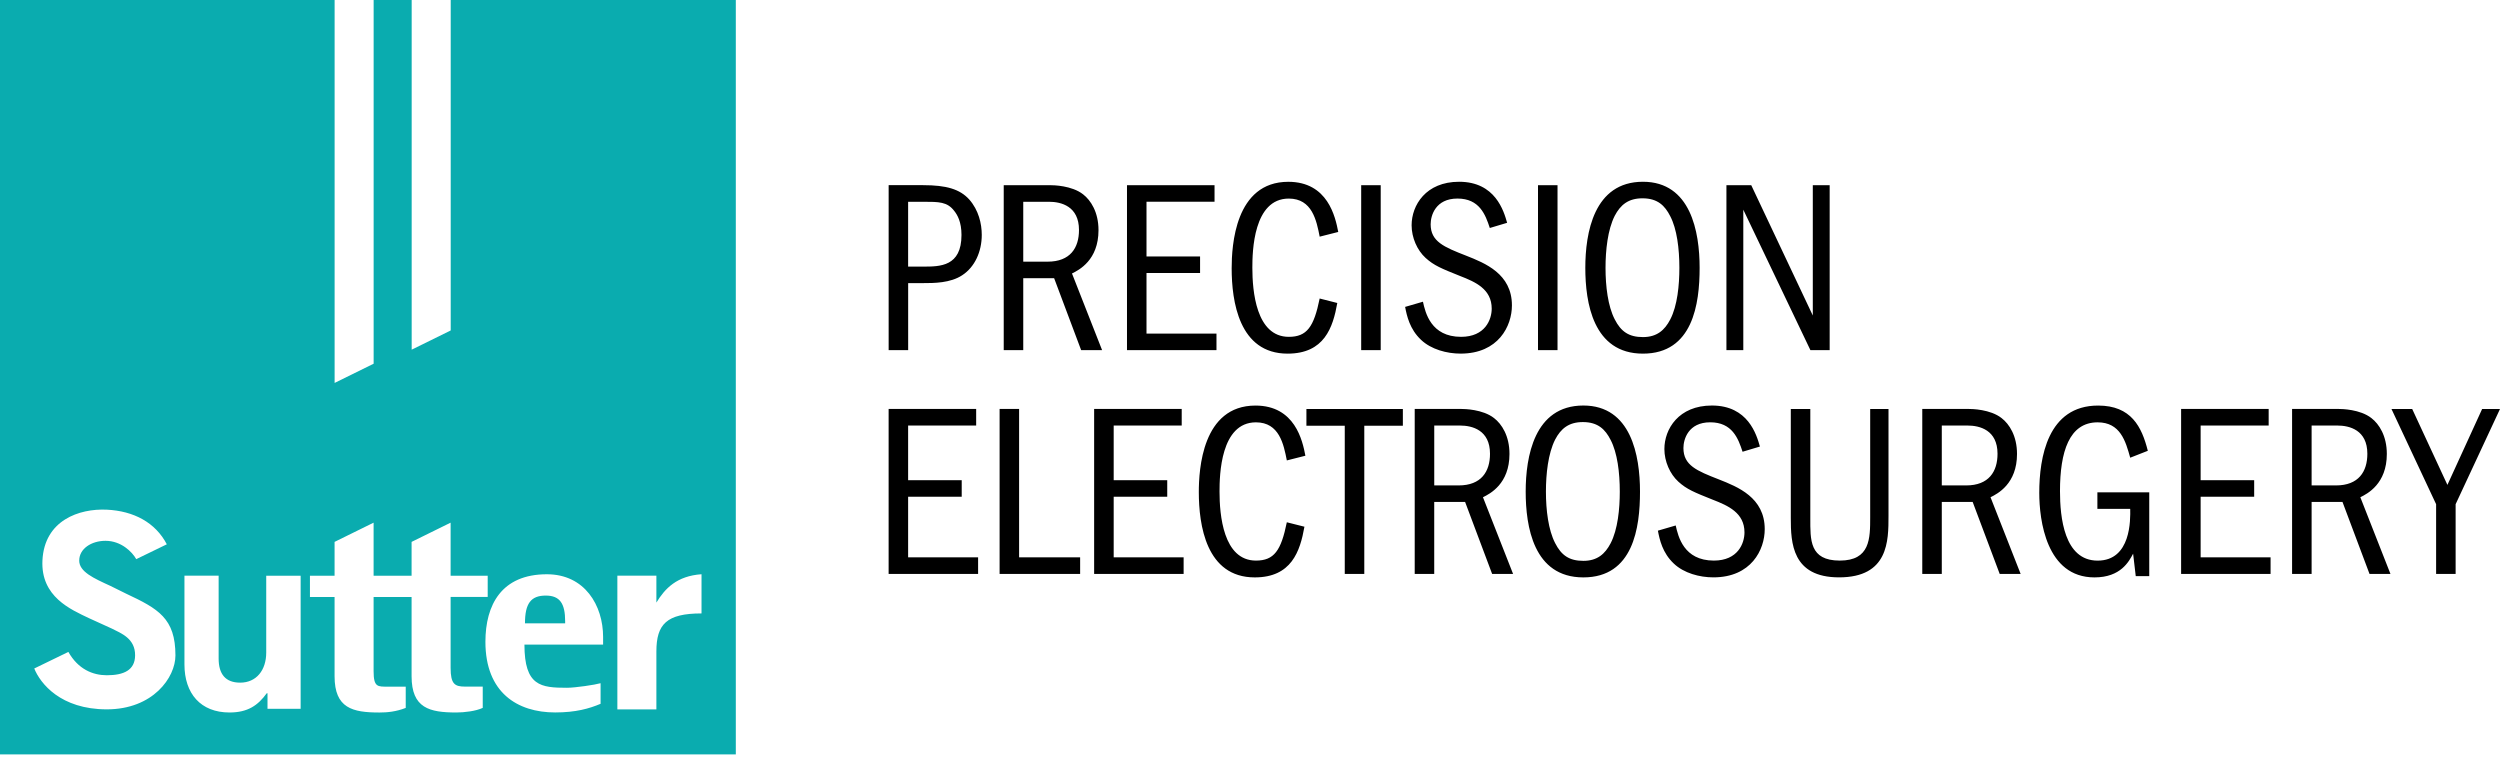
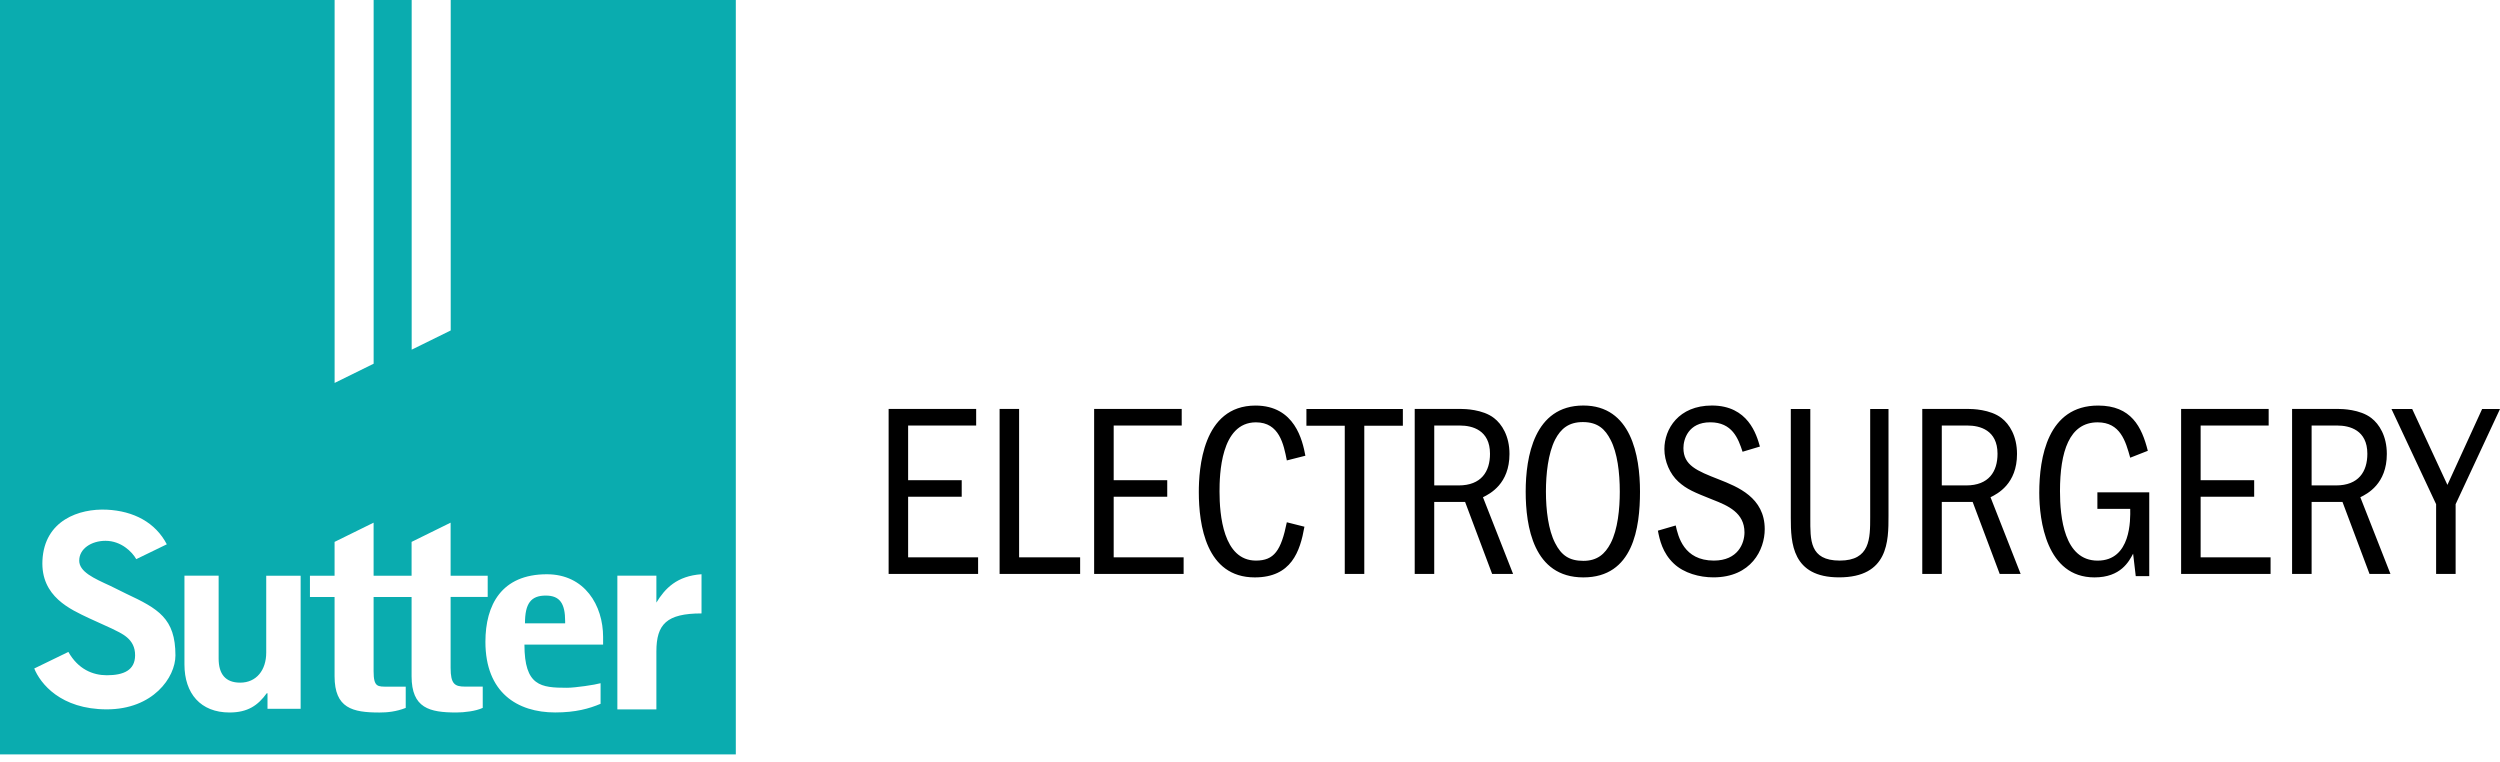
<svg xmlns="http://www.w3.org/2000/svg" width="200" height="61" viewBox="0 0 200 61" fill="none">
  <path d="M42.001 49.868H45.212V49.703C45.212 48.283 44.792 47.646 43.661 47.646C42.467 47.646 41.998 48.283 41.998 49.868M56.122 49.074C53.331 49.074 52.511 49.936 52.511 52.116V56.751H49.389V46.051H52.511V48.207C53.199 47.072 54.151 46.077 56.122 45.938V49.069V49.074ZM48.245 51.57H41.955C41.955 54.884 43.266 55.022 45.355 55.022C46.02 55.022 47.606 54.785 48.047 54.657V56.304C47.14 56.688 46.058 56.996 44.415 56.996C41.384 56.996 38.833 55.403 38.833 51.346C38.833 48.395 40.116 45.941 43.75 45.941C46.783 45.941 48.248 48.437 48.248 50.957V51.57H48.245ZM39.016 47.756H36.049V53.429C36.049 54.724 36.38 54.928 37.2 54.928H38.619V56.63C38.069 56.892 37.134 56.999 36.515 56.999C34.366 56.999 32.927 56.659 32.927 54.095V47.758H29.888V53.696C29.888 54.991 30.222 54.931 31.04 54.931H32.458V56.633C31.686 56.936 30.973 57.001 30.355 57.001C28.205 57.001 26.766 56.662 26.766 54.098V47.761H24.795V46.059H26.766V43.351L29.888 41.813V46.059H32.927V43.351L36.049 41.813V46.059H39.016V47.761V47.756ZM24.051 56.706H21.4V55.461H21.339C20.631 56.437 19.819 56.999 18.359 56.999C16.052 56.999 14.756 55.482 14.756 53.158V46.056H17.491V52.683C17.491 53.928 18.038 54.612 19.213 54.612C20.509 54.612 21.298 53.617 21.298 52.205V46.059H24.051V56.712V56.706ZM6.336 44.837C6.336 45.745 7.485 46.254 8.852 46.881L10.093 47.495C12.662 48.701 14.035 49.466 14.035 52.435C14.035 54.192 12.247 56.748 8.544 56.748C4.841 56.748 3.222 54.67 2.74 53.479L5.47 52.153C6.25 53.539 7.426 54.02 8.544 54.02C9.899 54.02 10.796 53.617 10.808 52.437C10.824 51.069 9.675 50.659 8.957 50.291L7.118 49.453C5.664 48.758 3.255 47.745 3.395 44.837C3.55 41.62 6.341 40.669 8.544 40.774C10.694 40.876 12.436 41.8 13.345 43.544L10.9 44.732C10.572 44.142 9.683 43.265 8.442 43.265C7.304 43.265 6.339 43.904 6.339 44.837M58.865 60.354V0H36.057V26.437L32.934 27.974V0H29.891V29.097L26.769 30.635V0H0V60.354H58.868H58.865Z" fill="#0AACAF" />
  <path d="M191.318 32.719L194.889 40.336V45.913H196.45V40.336L200 32.719H198.571L195.793 38.792L192.976 32.719H191.316H191.318ZM186.994 34.043C187.959 34.043 189.388 34.398 189.388 36.301C189.388 37.727 188.692 38.834 186.877 38.834H184.929V34.043H186.994ZM183.367 32.719V45.913H184.929V40.155H187.399L189.561 45.913H191.236L188.827 39.779C189.388 39.503 190.946 38.711 190.946 36.317C190.946 34.871 190.33 33.923 189.714 33.448C188.807 32.735 187.32 32.717 187.106 32.717H183.365L183.367 32.719ZM174.489 32.719V45.913H181.646V44.589H176.051V39.74H180.334V38.416H176.051V34.04H181.493V32.717H174.492L174.489 32.719ZM167.791 39.388V40.712H170.417C170.435 41.563 170.493 44.85 167.81 44.85C165.125 44.85 164.799 41.364 164.799 39.291C164.799 36.145 165.533 33.787 167.81 33.787C169.625 33.787 170.048 35.291 170.417 36.617L171.825 36.064C171.342 34.142 170.496 32.445 167.85 32.445C163.816 32.445 163.141 36.599 163.141 39.429C163.141 41.602 163.701 46.192 167.559 46.192C169.666 46.192 170.321 44.91 170.649 44.294L170.86 46.093H171.94V39.388H167.791ZM157.409 34.043C158.374 34.043 159.802 34.398 159.802 36.301C159.802 37.727 159.107 38.834 157.291 38.834H155.343V34.043H157.409ZM153.782 32.719V45.913H155.343V40.155H157.813L159.976 45.913H161.651L159.242 39.779C159.802 39.503 161.361 38.711 161.361 36.317C161.361 34.871 160.745 33.923 160.128 33.448C159.222 32.735 157.734 32.717 157.523 32.717H153.779L153.782 32.719ZM143.264 32.719V41.445C143.264 43.422 143.36 46.189 147.125 46.189C151.08 46.189 151.08 43.265 151.08 41.286V32.719H149.615V41.367C149.615 43.087 149.615 44.847 147.181 44.847C144.746 44.847 144.825 43.184 144.825 41.445V32.719H143.264ZM140.793 35.724C140.524 34.774 139.851 32.442 136.953 32.442C134.289 32.442 133.151 34.32 133.151 35.923C133.151 36.913 133.594 37.92 134.269 38.534C134.944 39.148 135.542 39.385 137.03 39.98C138.247 40.453 139.558 41.027 139.558 42.591C139.558 43.461 139.039 44.847 137.109 44.847C134.694 44.847 134.251 42.907 134.057 42.038L132.632 42.453C132.766 43.166 132.998 44.234 133.904 45.085C134.714 45.855 135.968 46.189 137.068 46.189C140.099 46.189 141.178 43.978 141.178 42.333C141.178 39.8 139.019 38.949 137.513 38.354C135.738 37.662 134.674 37.226 134.674 35.842C134.674 35.147 135.061 33.784 136.818 33.784C138.576 33.784 139.057 35.069 139.405 36.14L140.793 35.724ZM126.628 33.766C127.846 33.766 128.424 34.359 128.849 35.192C129.389 36.221 129.583 37.803 129.583 39.328C129.583 40.693 129.427 42.354 128.849 43.464C128.404 44.315 127.788 44.868 126.667 44.868C125.546 44.868 124.91 44.432 124.408 43.443C123.868 42.396 123.674 40.811 123.674 39.328C123.674 37.923 123.847 36.281 124.408 35.171C124.871 34.281 125.508 33.766 126.628 33.766ZM126.667 32.442C122.73 32.442 122.055 36.555 122.055 39.328C122.055 42.101 122.671 46.192 126.667 46.192C130.663 46.192 131.2 42.218 131.2 39.328C131.2 36.437 130.487 32.442 126.667 32.442ZM116.803 34.043C117.771 34.043 119.2 34.398 119.2 36.301C119.2 37.727 118.504 38.834 116.689 38.834H114.74V34.043H116.806H116.803ZM113.177 32.719V45.913H114.738V40.155H117.208L119.37 45.913H121.046L118.637 39.779C119.197 39.503 120.758 38.711 120.758 36.317C120.758 34.871 120.142 33.923 119.526 33.448C118.619 32.735 117.132 32.717 116.921 32.717H113.177V32.719ZM104.513 32.719V34.061H107.581V45.913H109.143V34.061H112.229V32.719H104.513ZM102.947 41.779C102.486 44.056 101.925 44.847 100.476 44.847C97.85 44.847 97.562 41.166 97.562 39.328C97.562 38.022 97.639 33.787 100.476 33.787C102.348 33.787 102.694 35.547 102.947 36.834L104.431 36.458C104.202 35.252 103.601 32.445 100.438 32.445C96.175 32.445 95.905 37.568 95.905 39.367C95.905 41.98 96.483 46.192 100.38 46.192C103.313 46.192 104.006 44.116 104.355 42.137L102.947 41.782V41.779ZM87.531 32.719V45.913H94.69V44.589H89.095V39.74H93.379V38.416H89.095V34.04H94.537V32.717H87.534L87.531 32.719ZM79.968 32.719V45.913H86.411V44.589H81.528V32.717H79.968V32.719ZM71.09 32.719V45.913H78.248V44.589H72.65V39.74H76.937V38.416H72.65V34.04H78.093V32.717H71.09V32.719Z" fill="black" />
-   <path d="M138.114 14.818V28.012H139.464V16.774L144.833 28.012H146.373V14.818H145.024V25.241L140.101 14.818H138.114ZM131.399 15.865C132.616 15.865 133.194 16.458 133.617 17.291C134.157 18.32 134.35 19.902 134.35 21.427C134.35 22.792 134.197 24.453 133.617 25.563C133.173 26.414 132.555 26.967 131.434 26.967C130.314 26.967 129.677 26.531 129.175 25.542C128.636 24.495 128.442 22.91 128.442 21.427C128.442 20.022 128.615 18.38 129.175 17.27C129.639 16.38 130.275 15.865 131.396 15.865M131.434 14.541C127.497 14.541 126.825 18.654 126.825 21.427C126.825 24.2 127.441 28.291 131.434 28.291C135.427 28.291 135.97 24.317 135.97 21.427C135.97 18.536 135.257 14.541 131.434 14.541ZM123.04 28.012H124.602V14.818H123.04V28.012ZM120.57 17.824C120.3 16.873 119.625 14.541 116.729 14.541C114.068 14.541 112.929 16.419 112.929 18.022C112.929 19.012 113.373 20.02 114.048 20.633C114.723 21.247 115.321 21.484 116.808 22.08C118.026 22.552 119.337 23.127 119.337 24.691C119.337 25.56 118.815 26.947 116.884 26.947C114.47 26.947 114.027 25.006 113.836 24.137L112.41 24.552C112.545 25.265 112.777 26.333 113.681 27.184C114.491 27.954 115.747 28.289 116.847 28.289C119.877 28.289 120.954 26.077 120.954 24.432C120.954 21.899 118.795 21.048 117.29 20.453C115.515 19.761 114.452 19.325 114.452 17.941C114.452 17.247 114.84 15.884 116.597 15.884C118.354 15.884 118.836 17.168 119.184 18.239L120.572 17.824H120.57ZM108.895 28.012H110.457V14.818H108.895V28.012ZM105.574 23.878C105.111 26.155 104.553 26.947 103.104 26.947C100.479 26.947 100.188 23.265 100.188 21.427C100.188 20.121 100.265 15.886 103.104 15.886C104.976 15.886 105.323 17.646 105.574 18.933L107.059 18.557C106.828 17.351 106.229 14.544 103.063 14.544C98.8 14.544 98.533 19.667 98.533 21.466C98.533 24.08 99.111 28.291 103.007 28.291C105.941 28.291 106.634 26.215 106.983 24.239L105.574 23.881V23.878ZM90.159 14.818V28.012H97.318V26.688H91.72V21.839H96.006V20.516H91.72V16.14H97.163V14.816H90.159V14.818ZM83.925 16.142C84.89 16.142 86.319 16.497 86.319 18.401C86.319 19.826 85.624 20.933 83.81 20.933H81.86V16.142H83.925ZM80.298 14.818V28.012H81.86V22.255H84.33L86.492 28.012H88.168L85.759 21.878C86.319 21.602 87.88 20.811 87.88 18.416C87.88 16.97 87.263 16.022 86.648 15.547C85.741 14.834 84.253 14.816 84.042 14.816H80.298V14.818ZM73.85 16.142C75.124 16.142 75.783 16.142 76.341 16.876C76.591 17.192 76.919 17.748 76.919 18.795C76.919 21.328 75.2 21.328 73.848 21.328H72.65V16.142H73.848H73.85ZM71.092 14.818V28.012H72.653V22.649H73.85C74.701 22.649 76.032 22.649 76.98 22.017C77.981 21.364 78.541 20.137 78.541 18.79C78.541 17.899 78.292 16.811 77.54 15.959C76.789 15.129 75.706 14.813 73.852 14.813H71.094L71.092 14.818Z" fill="black" />
</svg>